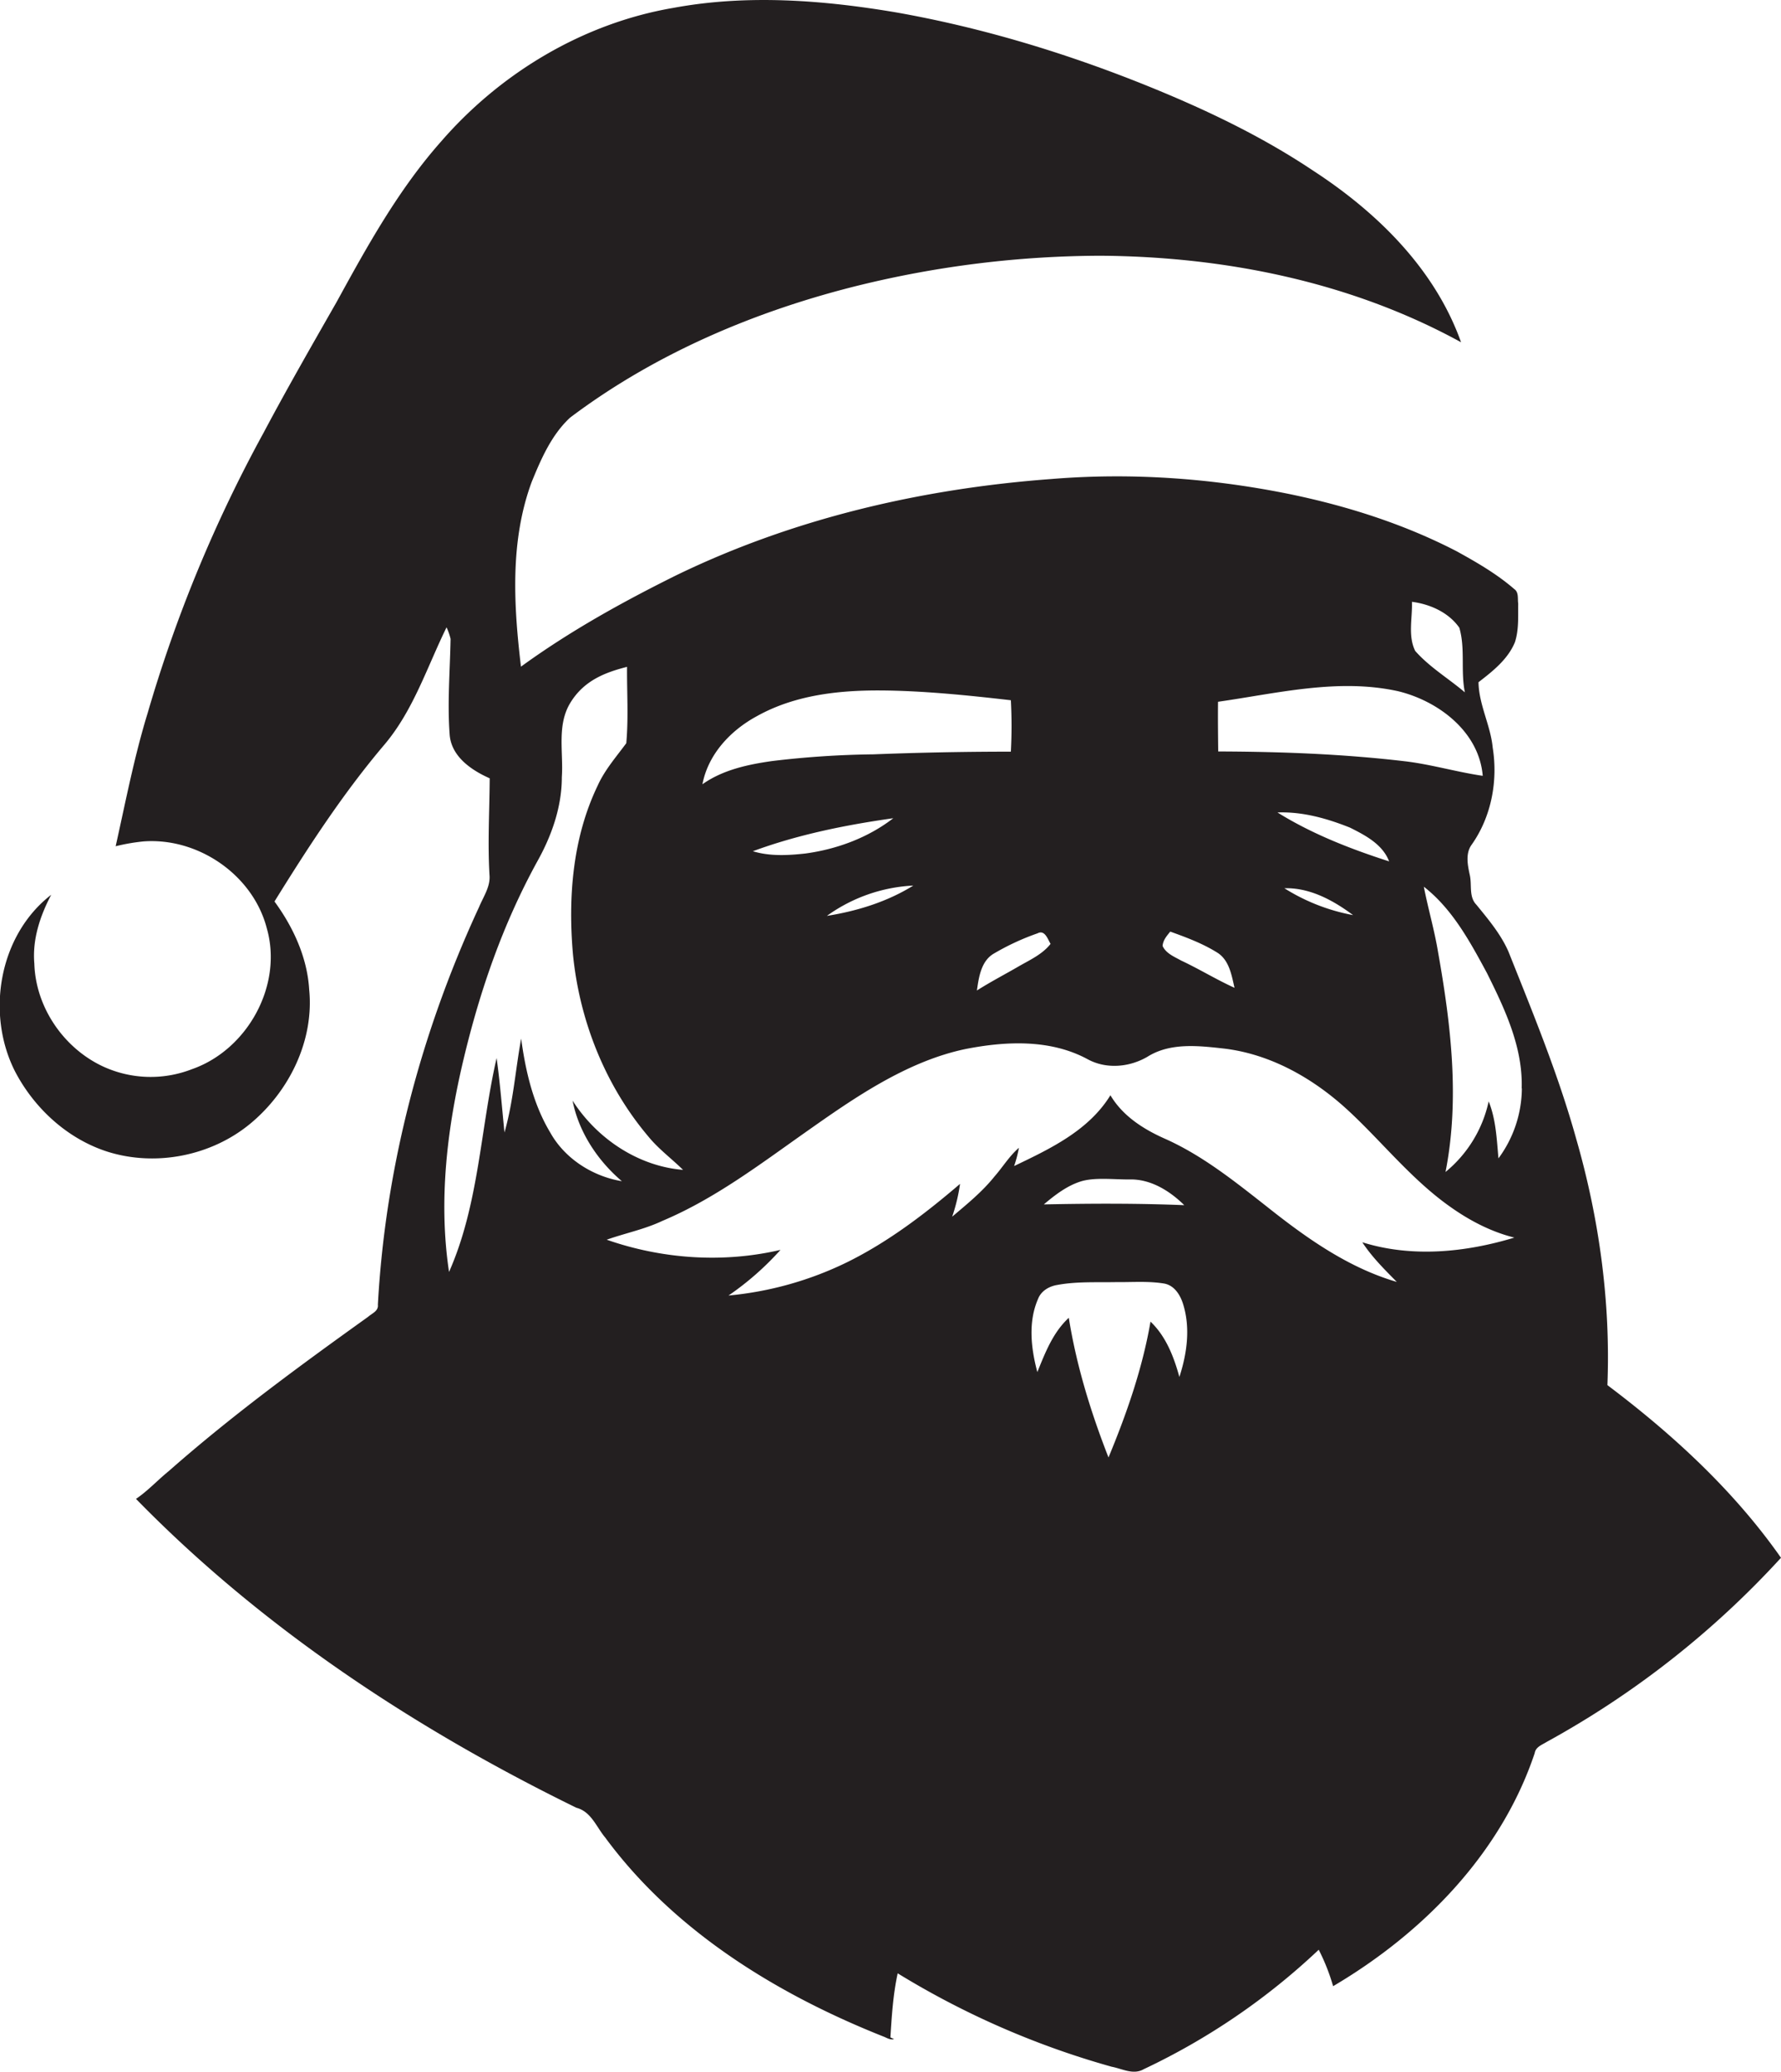
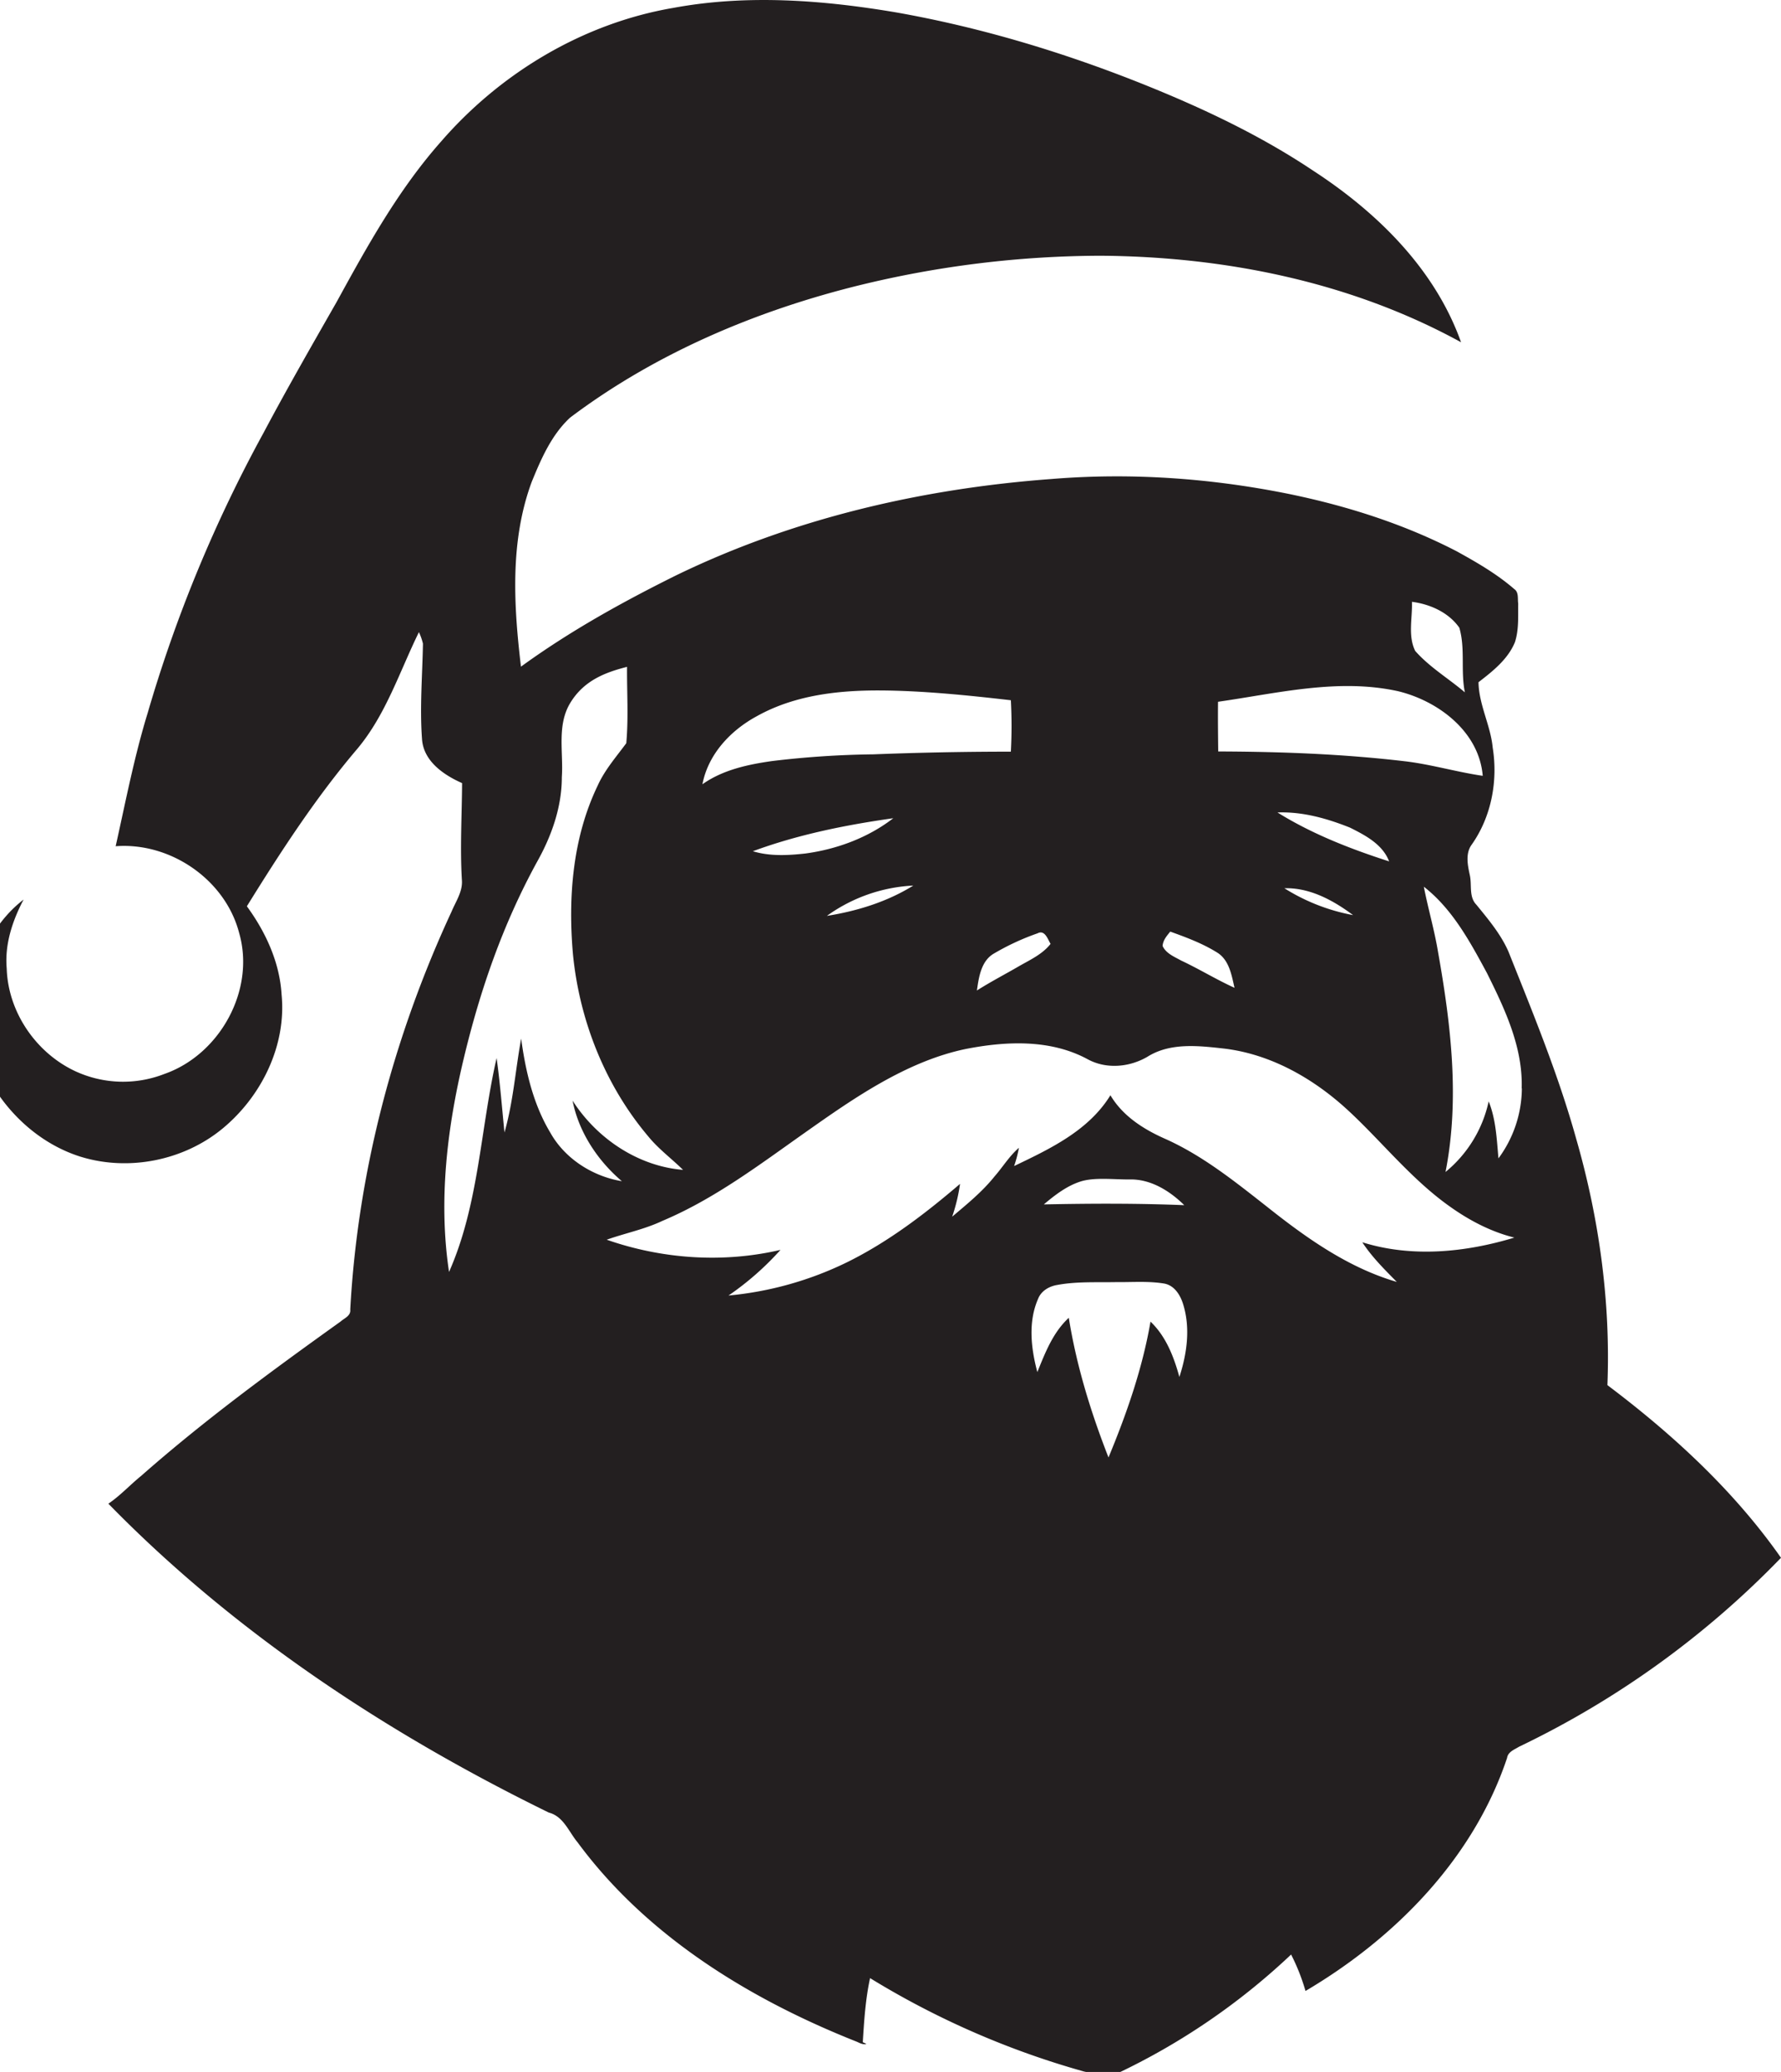
<svg xmlns="http://www.w3.org/2000/svg" id="Layer_1" data-name="Layer 1" viewBox="0 0 928.5 1080">
  <title>biseeise_Black_SANTA_flat_black_logo_White_background_132dbd90-f669-4a1a-a145-1c17a84641ea</title>
-   <path d="M838,722c1.7-43.3-4.3-86.9-16.3-128.5-9.3-33.4-22.5-65.4-35.3-97.5-4-9.1-10.5-16.8-16.7-24.4-4-4.1-2.3-10.2-3.4-15.3s-2.5-11.4,1-16.1c10.2-14.5,13.7-33.1,10.9-50.5-1.1-11.6-7.2-22.3-7.4-34.1,7.4-5.7,15.4-12,19-20.9,2.1-6.5,1.6-13.4,1.7-20.1-0.4-2.5.4-5.8-2-7.5-9.1-7.9-19.5-13.9-30-19.7-27.8-14.4-57.9-23.9-88.4-30.1-40.4-8.1-82-11-123.1-7.6-67.5,5-134.6,20.6-195.7,50.3-28,13.9-55.4,29.1-80.7,47.5-3.8-32-5.8-65.5,5.6-96.3,4.9-12,10.3-24.5,20-33.5,44.6-33.6,97.1-55.8,151.2-69.1a535.4,535.4,0,0,1,125-15.3c65,0.4,130.9,13.6,188.3,45.1-13.6-38.2-43.8-67.8-77.2-89.5-27.2-18.2-56.8-32.2-87-44.4-42-16.9-85.5-30.1-130.1-38C429,0,389.5-3,351.1,4.1c-46.9,8-89.9,33.7-121,69.5-22.3,25.1-38.6,54.6-54.6,83.8-12.9,22.6-25.9,45.2-38.1,68.2a727.8,727.8,0,0,0-60.4,146c-7,22.8-11.5,46.2-16.7,69.5a103.4,103.4,0,0,1,14.4-2.5c28.5-2.2,57.2,17.4,64.4,45.3,8.5,29.7-10.1,63.3-39,73.4a59.3,59.3,0,0,1-46.6-1.5c-20.4-9.6-34.9-30.8-35.6-53.5-1.1-12.6,3-24.9,8.8-35.9-27.3,21.1-34.2,62-18.8,92.2,10.1,19.3,27.5,35.2,48.4,41.8,25.1,7.8,53.9,2.1,74.2-14.7s33.3-43.3,30.7-69.8c-1-16.8-8.3-32.6-18.1-46,17.6-28.4,35.9-56.6,57.6-82.1,14.9-17.8,22-40.2,32.1-60.8a31.8,31.8,0,0,1,2.1,6c-0.3,16.5-1.7,33.1-.5,49.6,0.7,11.6,11.2,18.8,20.9,23.1-0.1,16.8-1.1,33.7-.1,50.5,0.5,6-3.2,11.2-5.4,16.5-30.2,65.1-48.9,135.7-52.8,207.4,0.4,3.3-3.1,4.5-5.1,6.3-35.6,25.5-71,51.4-103.9,80.4-5.8,4.7-10.9,10.3-17.1,14.5,65.7,67.3,145.4,119.8,229.6,161,7.7,2,10.4,10,15,15.5,36.1,49,89.9,81.9,145.7,104,1.5,0.7,3.2,1.6,4.9,1.1l-1.9-.9c0.7-11.2,1.4-22.4,3.8-33.4a440,440,0,0,0,111.6,48.7c5.4,1,11.2,4.4,16.6,1.3a350.1,350.1,0,0,0,91.3-62.3,105.6,105.6,0,0,1,7.5,19c46.8-27.6,87.6-69.1,105.1-121.5,0.5-3.2,3.8-4.3,6.2-5.8A475.6,475.6,0,0,0,928.5,812C903.9,776.9,872,747.6,838,722ZM736.1,313.7c9.4,1.2,19.1,5.5,24.7,13.5,3.2,10.9.6,22.6,2.9,33.7-8.6-7.3-18.4-13.1-25.9-21.6C733.9,331.4,736.4,322.1,736.1,313.7ZM635,365.8c30.9-4.4,62.7-12.4,93.9-5.5,21,5.1,42.2,21.1,44.1,44.1-13.7-2-27-6-40.7-7.6-32.3-3.8-64.8-5-97.2-5.1C635,383,634.9,374.4,635,365.8ZM666,423.5c13-.5,25.8,3.1,37.8,7.9,8,4,17,8.7,20.4,17.6C704,442.5,684,434.7,666,423.5ZM705.4,477a102,102,0,0,1-35.8-14C682.8,462.6,695.1,469.3,705.4,477Zm-95.3,8.6c8.6,3.1,17.2,6.3,24.9,11.2,5.9,4,7.1,11.6,8.6,18.1-9.5-4.3-18.4-9.8-27.8-14.2-3.6-2-7.9-3.7-9.7-7.6C606.3,490.1,608.3,487.8,610.1,485.6ZM547.7,492c-4.4,5.6-11.1,8.5-17.1,12s-14.4,7.9-21.3,12.3c1-7,2.2-15.6,9.1-19.4a127.3,127.3,0,0,1,22.5-10.4C544.7,484.5,546.2,489.5,547.7,492ZM394.6,373.3c19.5-10.9,42.2-13.5,64.2-13.4s45.6,2.5,68.2,5.1a251.4,251.4,0,0,1,0,26.8q-35.8,0-71.6,1.4a484.4,484.4,0,0,0-52.9,3.5c-12.7,1.8-25.7,4.6-36.3,12.1C369.2,393.1,380.9,380.7,394.6,373.3Zm81.7,88.2c-13.6,8.5-29.4,13.4-45.2,15.9A84,84,0,0,1,476.3,461.6Zm-56.5-16.6c-9.1,1-18.5,1.5-27.3-1.2,23.6-8.7,48.4-13.7,73.2-17.2C452.5,436.7,436.2,442.7,419.8,444.9ZM286.9,590.4c-8.9-14.8-12.9-32-15.2-49-3,16.3-4.1,32.9-8.7,48.9-1.3-12.9-2.3-25.9-4.1-38.8-8.5,37.1-9.2,76.3-24.8,111.5-5.6-37.2-1-75.1,7.7-111.4s20.6-70.2,38.1-102.2c7.6-13.5,13-28.6,13-44.3,0.9-12.9-2.7-27,4.4-38.7s18.2-15.9,29.6-18.8c-0.1,13.3.8,26.6-.4,39.8-5.3,7.2-11.3,14-15,22.3-13,27.1-15.4,58.1-12.8,87.7,3.4,34.6,16.8,68.4,39.3,95,5.3,6.5,12.1,11.5,18.1,17.4-23.5-1.9-45-16.4-57.6-36.1,3.2,16.4,13.1,31.3,25.7,42C309,613.2,294.5,604,286.9,590.4Zm328,127.5c-2.9-10.6-7-21.3-15.1-29-4.2,24.4-12.4,47.9-21.9,70.8-9.2-23.5-16.7-47.8-20.7-72.8-8.3,7.7-12.3,18.2-16.4,28.3-3.3-12.4-4.9-26.1.4-38.2,1.6-4.1,5.7-6.5,9.9-7.2,10.2-1.9,20.6-1.3,30.8-1.5,8.2,0.1,16.6-.6,24.7.7,5.5,0.8,8.7,5.9,10.2,10.8C620.7,692.3,618.8,705.7,614.8,717.9Zm-70.6-90.2c5.7-4.8,11.8-9.5,18.9-11.8s16.9-1.1,25.4-1.1c11.1-.4,21.2,5.9,28.8,13.4C593,627.2,568.6,627.3,544.2,627.8Zm165.9,19.8c5,7.7,11.6,14.2,18,20.7-25.4-7.4-47.3-23-67.8-39.3-16.7-13.1-33.5-26.6-53-35.3-11.3-5-22.1-11.9-28.5-22.7-11.3,18.4-31.4,27.9-50.2,36.9a65.5,65.5,0,0,0,2.5-9.5c-5,4.3-8.4,10-12.7,14.9-6.4,8-14.3,14.4-22.1,21a91.8,91.8,0,0,0,4.1-17.1c-18.1,15.5-37.2,30.1-58.6,40.7a178.1,178.1,0,0,1-62.1,17.5,150.9,150.9,0,0,0,27.1-23.8c-29.9,7-61.7,4.8-90.6-5.3,9.6-3.4,19.7-5.4,29-9.8,27.3-11.5,50.9-29.5,74.9-46.4s52-36.7,83.2-43.2c20.9-4.1,44-5.2,63.4,5.2,9.7,5.4,21.8,4.4,31.3-1.1,12-7.6,26.9-5.8,40.3-4.3,23.8,2.9,45.5,15.1,63.1,31s33.9,36.9,54.5,51.4c10.1,7.2,21.4,13.1,33.5,16.1C763.8,652.9,735.8,655.6,710.1,647.5Zm83.2-80.2a62,62,0,0,1-12.2,36.5c-0.9-10-1.3-20.3-5.1-29.7a65.5,65.5,0,0,1-22.5,36.8c7.5-38,2.8-77-3.9-114.7-1.9-11.5-5.2-22.6-7.4-34,14.9,11.6,24.1,28.7,32.9,45C784.5,525.9,794,545.9,793.3,567.3Z" fill="#231f20" />
+   <path d="M838,722c1.7-43.3-4.3-86.9-16.3-128.5-9.3-33.4-22.5-65.4-35.3-97.5-4-9.1-10.5-16.8-16.7-24.4-4-4.1-2.3-10.2-3.4-15.3s-2.5-11.4,1-16.1c10.2-14.5,13.7-33.1,10.9-50.5-1.1-11.6-7.2-22.3-7.4-34.1,7.4-5.7,15.4-12,19-20.9,2.1-6.5,1.6-13.4,1.7-20.1-0.4-2.5.4-5.8-2-7.5-9.1-7.9-19.5-13.9-30-19.7-27.8-14.4-57.9-23.9-88.4-30.1-40.4-8.1-82-11-123.1-7.6-67.5,5-134.6,20.6-195.7,50.3-28,13.9-55.4,29.1-80.7,47.5-3.8-32-5.8-65.5,5.6-96.3,4.9-12,10.3-24.5,20-33.5,44.6-33.6,97.1-55.8,151.2-69.1a535.4,535.4,0,0,1,125-15.3c65,0.4,130.9,13.6,188.3,45.1-13.6-38.2-43.8-67.8-77.2-89.5-27.2-18.2-56.8-32.2-87-44.4-42-16.9-85.5-30.1-130.1-38C429,0,389.5-3,351.1,4.1c-46.9,8-89.9,33.7-121,69.5-22.3,25.1-38.6,54.6-54.6,83.8-12.9,22.6-25.9,45.2-38.1,68.2a727.8,727.8,0,0,0-60.4,146c-7,22.8-11.5,46.2-16.7,69.5c28.5-2.2,57.2,17.4,64.4,45.3,8.5,29.7-10.1,63.3-39,73.4a59.3,59.3,0,0,1-46.6-1.5c-20.4-9.6-34.9-30.8-35.6-53.5-1.1-12.6,3-24.9,8.8-35.9-27.3,21.1-34.2,62-18.8,92.2,10.1,19.3,27.5,35.2,48.4,41.8,25.1,7.8,53.9,2.1,74.2-14.7s33.3-43.3,30.7-69.8c-1-16.8-8.3-32.6-18.1-46,17.6-28.4,35.9-56.6,57.6-82.1,14.9-17.8,22-40.2,32.1-60.8a31.8,31.8,0,0,1,2.1,6c-0.3,16.5-1.7,33.1-.5,49.6,0.7,11.6,11.2,18.8,20.9,23.1-0.1,16.8-1.1,33.7-.1,50.5,0.5,6-3.2,11.2-5.4,16.5-30.2,65.1-48.9,135.7-52.8,207.4,0.4,3.3-3.1,4.5-5.1,6.3-35.6,25.5-71,51.4-103.9,80.4-5.8,4.7-10.9,10.3-17.1,14.5,65.7,67.3,145.4,119.8,229.6,161,7.7,2,10.4,10,15,15.5,36.1,49,89.9,81.9,145.7,104,1.5,0.7,3.2,1.6,4.9,1.1l-1.9-.9c0.7-11.2,1.4-22.4,3.8-33.4a440,440,0,0,0,111.6,48.7c5.4,1,11.2,4.4,16.6,1.3a350.1,350.1,0,0,0,91.3-62.3,105.6,105.6,0,0,1,7.5,19c46.8-27.6,87.6-69.1,105.1-121.5,0.5-3.2,3.8-4.3,6.2-5.8A475.6,475.6,0,0,0,928.5,812C903.9,776.9,872,747.6,838,722ZM736.1,313.7c9.4,1.2,19.1,5.5,24.7,13.5,3.2,10.9.6,22.6,2.9,33.7-8.6-7.3-18.4-13.1-25.9-21.6C733.9,331.4,736.4,322.1,736.1,313.7ZM635,365.8c30.9-4.4,62.7-12.4,93.9-5.5,21,5.1,42.2,21.1,44.1,44.1-13.7-2-27-6-40.7-7.6-32.3-3.8-64.8-5-97.2-5.1C635,383,634.9,374.4,635,365.8ZM666,423.5c13-.5,25.8,3.1,37.8,7.9,8,4,17,8.7,20.4,17.6C704,442.5,684,434.7,666,423.5ZM705.4,477a102,102,0,0,1-35.8-14C682.8,462.6,695.1,469.3,705.4,477Zm-95.3,8.6c8.6,3.1,17.2,6.3,24.9,11.2,5.9,4,7.1,11.6,8.6,18.1-9.5-4.3-18.4-9.8-27.8-14.2-3.6-2-7.9-3.7-9.7-7.6C606.3,490.1,608.3,487.8,610.1,485.6ZM547.7,492c-4.4,5.6-11.1,8.5-17.1,12s-14.4,7.9-21.3,12.3c1-7,2.2-15.6,9.1-19.4a127.3,127.3,0,0,1,22.5-10.4C544.7,484.5,546.2,489.5,547.7,492ZM394.6,373.3c19.5-10.9,42.2-13.5,64.2-13.4s45.6,2.5,68.2,5.1a251.4,251.4,0,0,1,0,26.8q-35.8,0-71.6,1.4a484.4,484.4,0,0,0-52.9,3.5c-12.7,1.8-25.7,4.6-36.3,12.1C369.2,393.1,380.9,380.7,394.6,373.3Zm81.7,88.2c-13.6,8.5-29.4,13.4-45.2,15.9A84,84,0,0,1,476.3,461.6Zm-56.5-16.6c-9.1,1-18.5,1.5-27.3-1.2,23.6-8.7,48.4-13.7,73.2-17.2C452.5,436.7,436.2,442.7,419.8,444.9ZM286.9,590.4c-8.9-14.8-12.9-32-15.2-49-3,16.3-4.1,32.9-8.7,48.9-1.3-12.9-2.3-25.9-4.1-38.8-8.5,37.1-9.2,76.3-24.8,111.5-5.6-37.2-1-75.1,7.7-111.4s20.6-70.2,38.1-102.2c7.6-13.5,13-28.6,13-44.3,0.9-12.9-2.7-27,4.4-38.7s18.2-15.9,29.6-18.8c-0.1,13.3.8,26.6-.4,39.8-5.3,7.2-11.3,14-15,22.3-13,27.1-15.4,58.1-12.8,87.7,3.4,34.6,16.8,68.4,39.3,95,5.3,6.5,12.1,11.5,18.1,17.4-23.5-1.9-45-16.4-57.6-36.1,3.2,16.4,13.1,31.3,25.7,42C309,613.2,294.5,604,286.9,590.4Zm328,127.5c-2.9-10.6-7-21.3-15.1-29-4.2,24.4-12.4,47.9-21.9,70.8-9.2-23.5-16.7-47.8-20.7-72.8-8.3,7.7-12.3,18.2-16.4,28.3-3.3-12.4-4.9-26.1.4-38.2,1.6-4.1,5.7-6.5,9.9-7.2,10.2-1.9,20.6-1.3,30.8-1.5,8.2,0.1,16.6-.6,24.7.7,5.5,0.8,8.7,5.9,10.2,10.8C620.7,692.3,618.8,705.7,614.8,717.9Zm-70.6-90.2c5.7-4.8,11.8-9.5,18.9-11.8s16.9-1.1,25.4-1.1c11.1-.4,21.2,5.9,28.8,13.4C593,627.2,568.6,627.3,544.2,627.8Zm165.9,19.8c5,7.7,11.6,14.2,18,20.7-25.4-7.4-47.3-23-67.8-39.3-16.7-13.1-33.5-26.6-53-35.3-11.3-5-22.1-11.9-28.5-22.7-11.3,18.4-31.4,27.9-50.2,36.9a65.5,65.5,0,0,0,2.5-9.5c-5,4.3-8.4,10-12.7,14.9-6.4,8-14.3,14.4-22.1,21a91.8,91.8,0,0,0,4.1-17.1c-18.1,15.5-37.2,30.1-58.6,40.7a178.1,178.1,0,0,1-62.1,17.5,150.9,150.9,0,0,0,27.1-23.8c-29.9,7-61.7,4.8-90.6-5.3,9.6-3.4,19.7-5.4,29-9.8,27.3-11.5,50.9-29.5,74.9-46.4s52-36.7,83.2-43.2c20.9-4.1,44-5.2,63.4,5.2,9.7,5.4,21.8,4.4,31.3-1.1,12-7.6,26.9-5.8,40.3-4.3,23.8,2.9,45.5,15.1,63.1,31s33.9,36.9,54.5,51.4c10.1,7.2,21.4,13.1,33.5,16.1C763.8,652.9,735.8,655.6,710.1,647.5Zm83.2-80.2a62,62,0,0,1-12.2,36.5c-0.9-10-1.3-20.3-5.1-29.7a65.5,65.5,0,0,1-22.5,36.8c7.5-38,2.8-77-3.9-114.7-1.9-11.5-5.2-22.6-7.4-34,14.9,11.6,24.1,28.7,32.9,45C784.5,525.9,794,545.9,793.3,567.3Z" fill="#231f20" />
</svg>